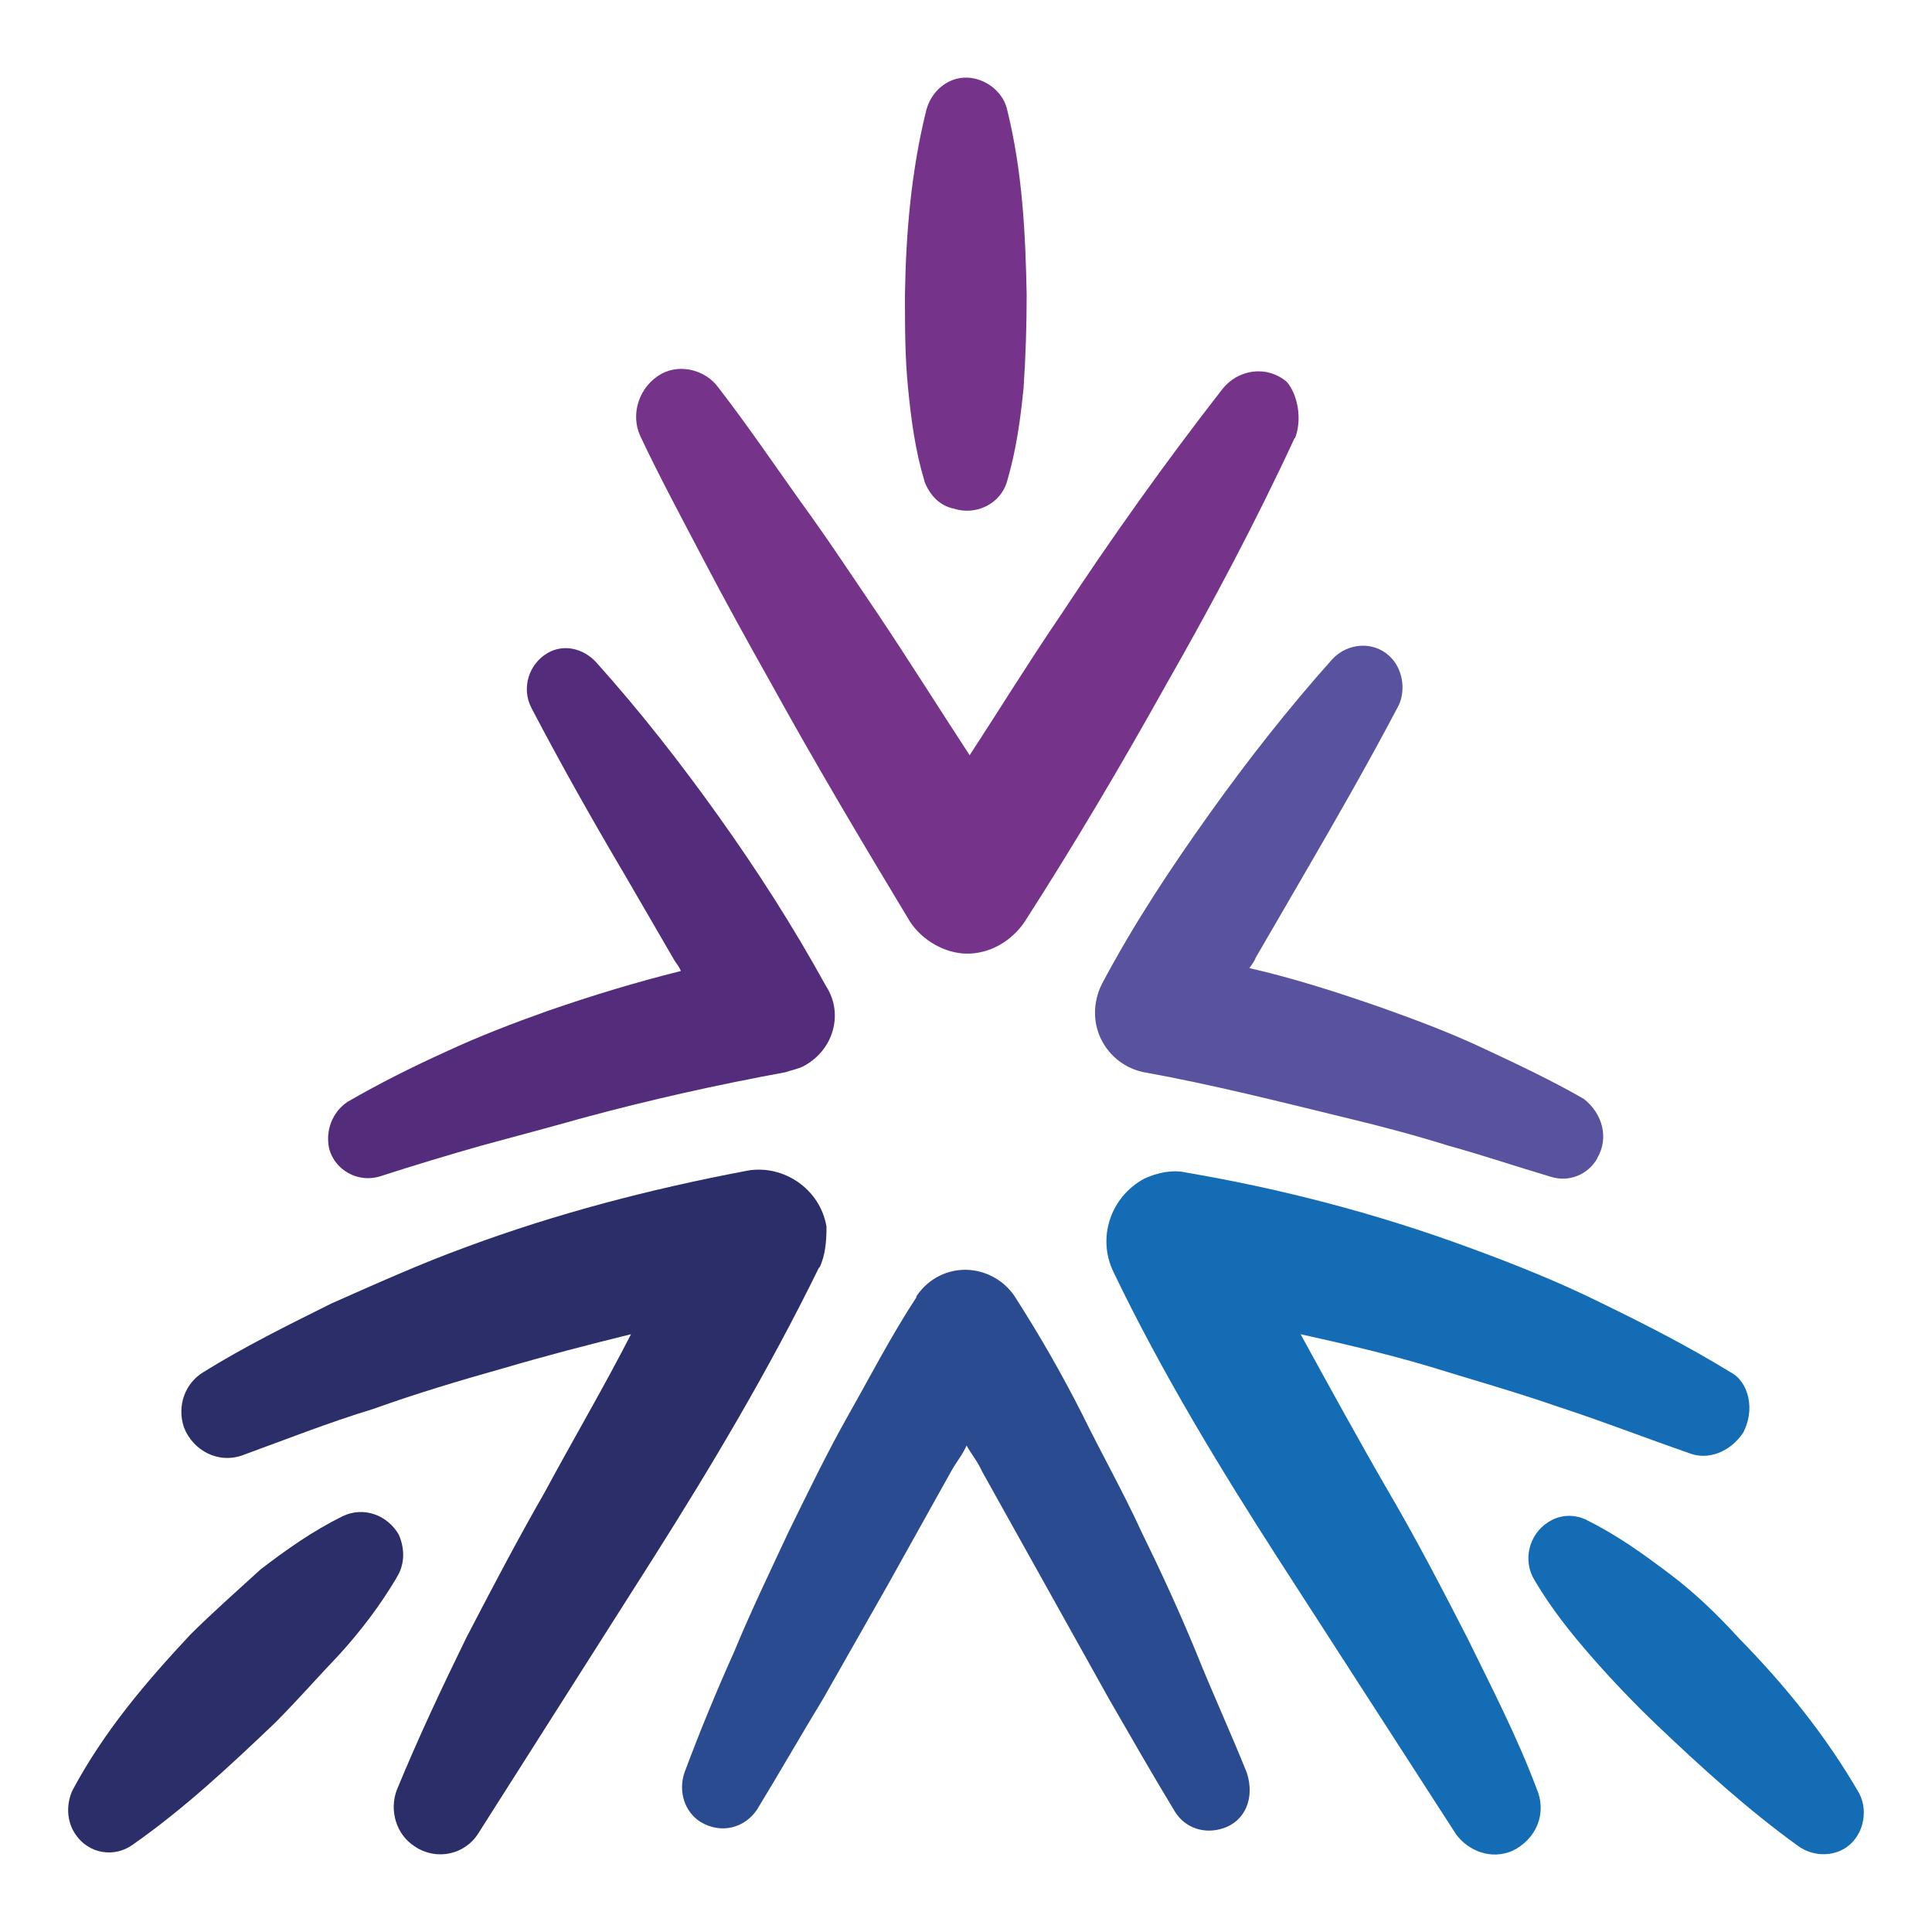
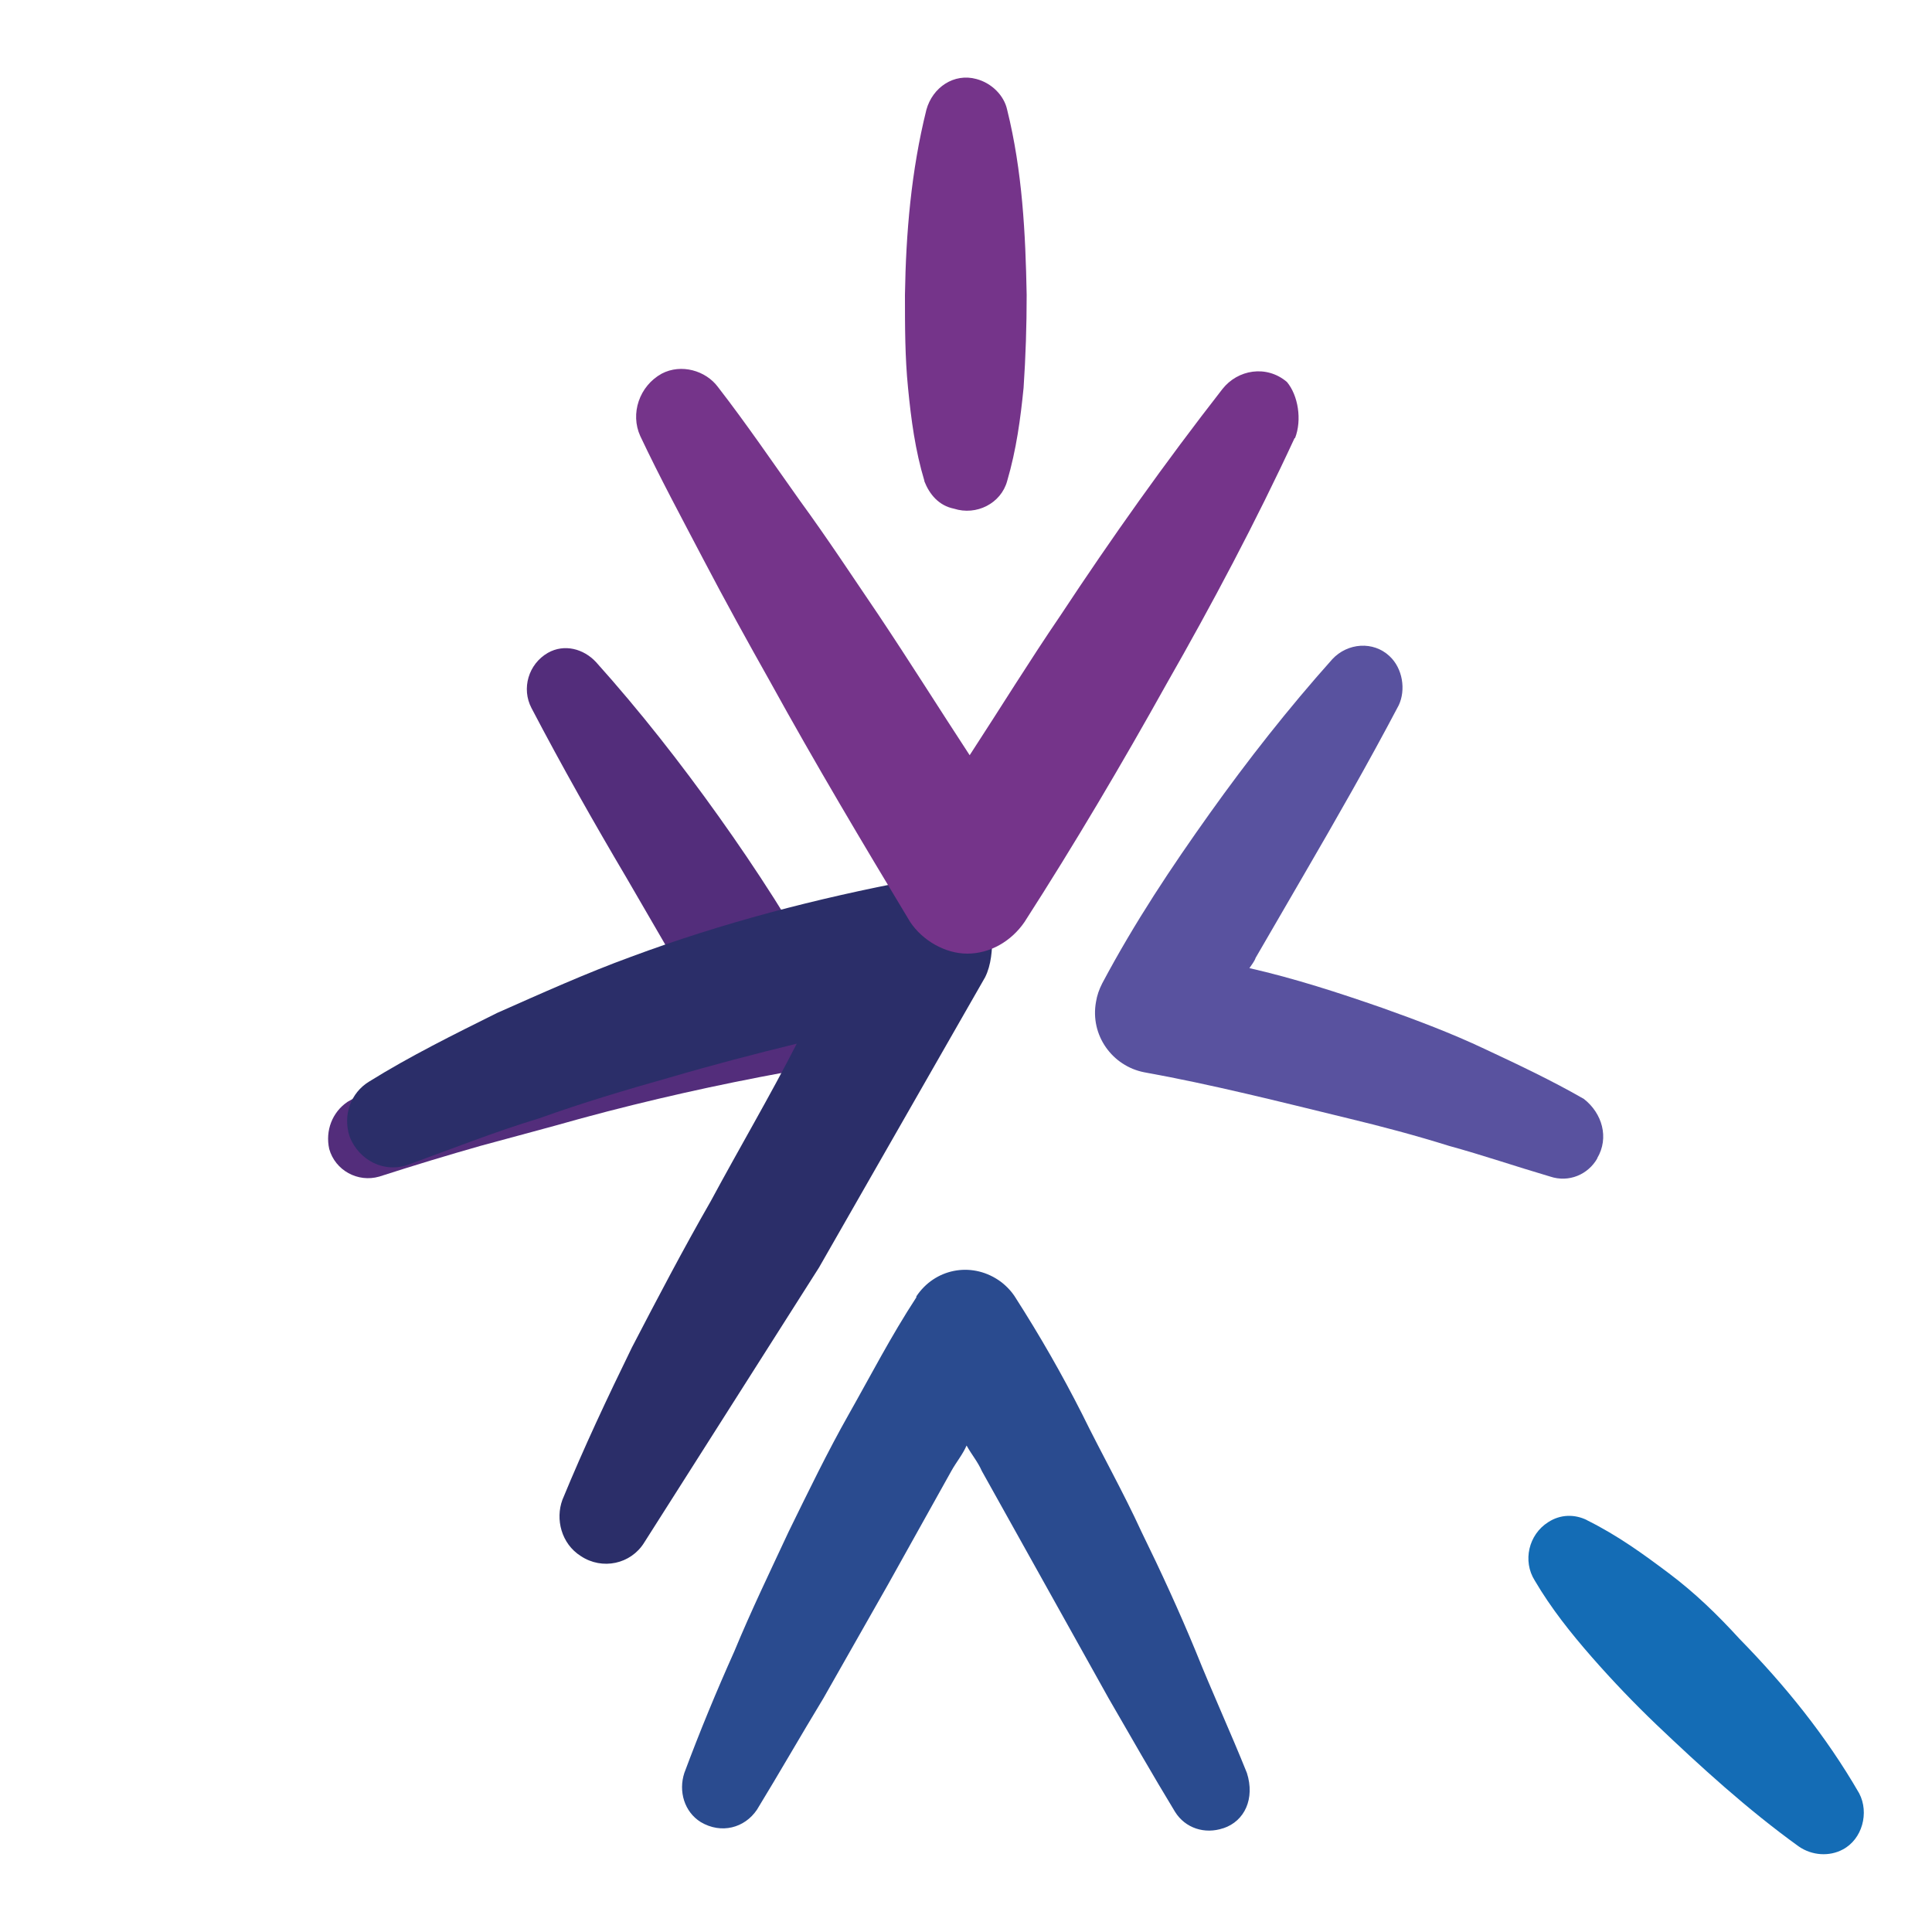
<svg xmlns="http://www.w3.org/2000/svg" id="Layer_1" viewBox="0 0 1000 1000">
  <defs>
    <style>      .st0 {        fill: #2a4b8f;      }      .st0, .st1, .st2, .st3, .st4, .st5 {        fill-rule: evenodd;      }      .st1 {        fill: #146cb5;      }      .st2 {        fill: #532d7b;      }      .st3 {        fill: #2b2e69;      }      .st4 {        fill: #59529f;      }      .st5 {        fill: #75348a;      }    </style>
  </defs>
  <path class="st4" d="M826.8,599.5c-4.8,8.5-14.8,12.7-24.4,9.5-18-5.3-34.9-11.1-52.4-15.9-16.9-5.3-34.9-10.1-52.4-14.3-34.9-8.5-70.4-17.5-105.4-23.8-16.4-3.2-28.1-19.1-24.9-36.5.5-3.2,1.6-6.4,3.2-9.5,16.9-31.8,36-60.4,55.6-87.9,19.6-27.5,40.8-54.5,63.5-79.9,7.9-8.5,21.2-9.5,29.6-1.6,6.9,6.4,8.5,17.5,4.8,25.4-15.9,30.2-32.3,58.8-49.2,87.9l-24.9,42.9c-.5,1.6-2.1,3.7-3.2,5.3,23.3,5.3,46.1,12.7,68.8,20.6,18,6.4,36,13.2,52.9,21.2,16.9,7.9,34.9,16.4,51.4,25.9,9.5,7.4,13.2,20.1,6.9,30.7Z" />
  <path class="st2" d="M416,551.8c-3.2,1.6-6.4,2.1-9.5,3.2-34.9,6.4-70.4,14.3-105.4,23.8-16.9,4.8-34.9,9.5-52.4,14.3-16.9,4.8-34.4,10.1-52.4,15.9-11.1,3.2-22.8-3.2-25.9-14.3-2.1-9.5,1.6-19.1,9.5-24.4,16.4-9.5,33.4-18,50.8-25.9,16.9-7.9,34.9-14.8,52.9-21.2,22.8-7.9,45.5-14.8,68.8-20.6-.5-1.6-2.1-3.7-3.2-5.3l-24.9-42.9c-16.9-28.6-33.4-57.7-49.2-87.9-5.3-10.1-1.6-22.8,8.5-28.6,8.5-4.8,18.5-2.1,24.9,4.8,22.8,25.4,43.9,52.4,63.5,79.9,19.6,27.5,38.1,56.1,55.6,87.9,9,13.8,4.2,32.8-11.6,41.3Z" />
  <path class="st0" d="M633.1,946.3c-9.5,3.2-19.6,0-24.9-8.5-11.6-19.1-22.8-38.7-34.4-58.8l-32.8-58.8-32.8-58.8c-2.1-4.8-5.3-8.5-7.9-13.2-2.1,4.8-5.3,8.5-7.9,13.2l-32.8,58.8-33.4,58.8c-11.6,19.1-22.8,38.7-34.4,57.7-6.4,9.5-18.5,12.7-29.1,6.4-8.5-5.3-11.6-15.9-8.5-25.4,7.9-21.2,16.4-41.8,25.9-63,8.5-20.6,18.5-41.3,28.1-61.9,10.1-20.6,20.1-41.3,31.2-60.9,11.1-19.6,21.7-40.2,34.9-60.4v-.5c9.5-14.3,28.1-18,42.4-8.5,3.2,2.1,6.4,5.3,8.5,8.5,13.2,20.6,24.4,40.2,34.9,60.9,10.1,20.6,21.2,40.2,30.7,60.9,10.1,20.6,19.6,41.3,28.1,61.9,8.5,21.2,18,41.8,26.5,63,4.2,13.2-1.1,24.9-12.2,28.6Z" />
  <path class="st5" d="M478.5,249c-4.8-15.9-6.9-31.8-8.5-48.2-1.6-15.9-1.6-31.8-1.6-48.2.5-31.8,3.2-64.1,11.1-95.8,3.2-11.6,14.3-19.1,25.9-15.9,7.9,2.1,14.3,8.5,15.9,15.9,7.9,31.8,9.5,64.1,10.1,95.8,0,15.9-.5,31.8-1.6,48.2-1.6,15.9-3.7,31.8-8.5,48.2-3.2,11.6-15.9,18-27.5,14.3-7.9-1.6-12.7-7.4-15.4-14.3Z" />
-   <path class="st1" d="M902,741.9c-6.4,9.5-18,14.3-28.1,10.1-22.8-7.9-44.5-16.4-67.2-23.8-22.8-7.9-45.5-14.3-67.8-21.2-21.7-6.4-43.9-11.6-65.7-16.4,14.8,27,29.6,54,45.5,81.5,14.3,24.4,27.5,49.8,40.8,75.7,12.7,25.9,25.9,51.4,36,78.4,5.3,12.7-.5,25.9-12.7,31.8-11.1,4.8-22.8,0-29.1-8.5l-91.6-141.9c-30.7-47.7-60.9-97.4-85.8-149.3-8.5-17.5-1.6-38.7,15.9-48.2,6.9-3.2,14.8-4.8,21.7-3.2,49.8,8.5,98.5,21.2,146.1,38.7,23.3,8.5,47.1,18,69.4,29.1,22.8,11.1,44.5,22.2,66.2,35.5,9.5,4.8,13.2,19.6,6.4,31.8Z" />
-   <path class="st3" d="M423.9,656.1c-25.9,52.9-55.6,102.7-85.8,150.4l-90.5,142.4c-6.9,11.1-21.7,14.3-32.8,6.9-10.1-6.4-13.2-19.1-9.5-29.1,11.1-27,23.3-52.9,36-78.9,13.2-25.4,26.5-50.8,40.8-75.7,14.8-27.5,30.7-54.5,44.5-81.5-21.7,5.3-43.9,11.1-65.7,17.5-22.8,6.4-45.5,13.2-67.8,21.2-22.8,6.9-45.5,15.9-67.2,23.8-12.7,4.8-25.9-2.1-30.7-14.3-3.7-11.1.5-22.8,10.1-28.6,21.2-13.2,43.9-24.4,66.2-35.5,22.8-10.1,46.1-20.6,69.4-29.1,47.1-17.5,95.8-30.2,146.1-39.7,18.5-3.2,37.6,9.5,40.8,29.1,0,6.9-.5,14.8-3.7,21.2Z" />
+   <path class="st3" d="M423.9,656.1l-90.5,142.4c-6.9,11.1-21.7,14.3-32.8,6.9-10.1-6.4-13.2-19.1-9.5-29.1,11.1-27,23.3-52.9,36-78.9,13.2-25.4,26.5-50.8,40.8-75.7,14.8-27.5,30.7-54.5,44.5-81.5-21.7,5.3-43.9,11.1-65.7,17.5-22.8,6.4-45.5,13.2-67.8,21.2-22.8,6.9-45.5,15.9-67.2,23.8-12.7,4.8-25.9-2.1-30.7-14.3-3.7-11.1.5-22.8,10.1-28.6,21.2-13.2,43.9-24.4,66.2-35.5,22.8-10.1,46.1-20.6,69.4-29.1,47.1-17.5,95.8-30.2,146.1-39.7,18.5-3.2,37.6,9.5,40.8,29.1,0,6.9-.5,14.8-3.7,21.2Z" />
  <path class="st1" d="M821.5,786.9c15.9,7.9,29.1,17.5,42.4,27.5s24.9,21.2,36.5,33.9c23.3,23.8,44.5,49.8,61.9,79.9,5.3,10.1,1.6,23.8-8.5,29.1-6.9,3.7-15.9,3.2-22.8-1.6-26.5-19.1-50.8-41.3-73.6-63-11.6-11.1-22.8-22.8-33.4-34.9-11.1-12.7-21.2-25.4-29.6-39.7-6.4-10.1-3.2-23.8,6.9-30.2,6.4-4.2,13.8-4.2,20.1-1.1Z" />
-   <path class="st3" d="M205.3,816.6c-8.5,14.3-18.5,27.5-29.6,39.7-11.1,11.6-21.7,23.8-33.4,35.5-23.3,22.2-47.1,44.5-73.6,63-9.5,6.9-22.8,4.8-29.6-5.3-4.8-6.9-4.8-15.9-1.6-22.8,16.4-30.7,38.1-56.1,60.9-80.5,11.6-11.6,24.4-22.8,36.5-33.9,13.2-10.1,26.5-19.6,42.4-27.5,11.1-5.3,23.3-.5,29.1,9.5,3.7,8.5,2.6,16.4-1.1,22.2Z" />
  <path class="st5" d="M670.1,226.7c-20.1,43.4-42.9,86.3-66.2,127.1-23.3,41.8-47.7,83.1-73.6,123.4-6.9,10.1-18,16.4-29.6,16.4s-23.3-6.9-29.6-16.4c-24.9-41.3-49.2-82.1-72.5-124.4-11.6-20.6-23.3-41.8-34.4-63-11.1-21.2-22.8-42.9-32.8-64.1-5.3-11.6-.5-25.9,11.1-32.3,10.1-5.3,22.8-1.6,29.1,6.9,14.8,19.1,28.1,38.7,42.4,58.8,14.3,19.6,27.5,39.7,40.8,59.3,15.9,23.8,31.2,48.2,47.1,72.5,15.9-24.4,31.2-49.2,47.1-72.5,26.5-40.2,54-78.9,83.7-117,7.9-10.1,22.8-12.7,33.4-3.7,5.8,6.9,7.9,19.6,4.2,29.1Z" />
</svg>